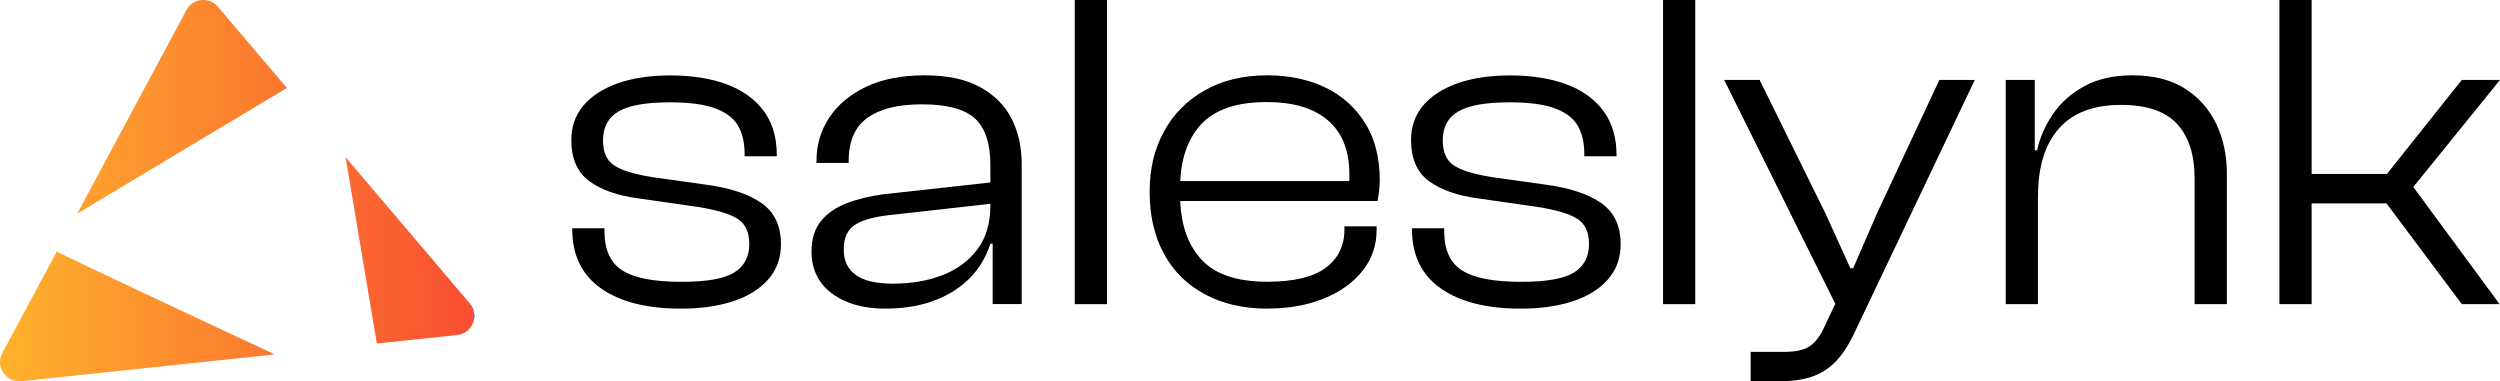
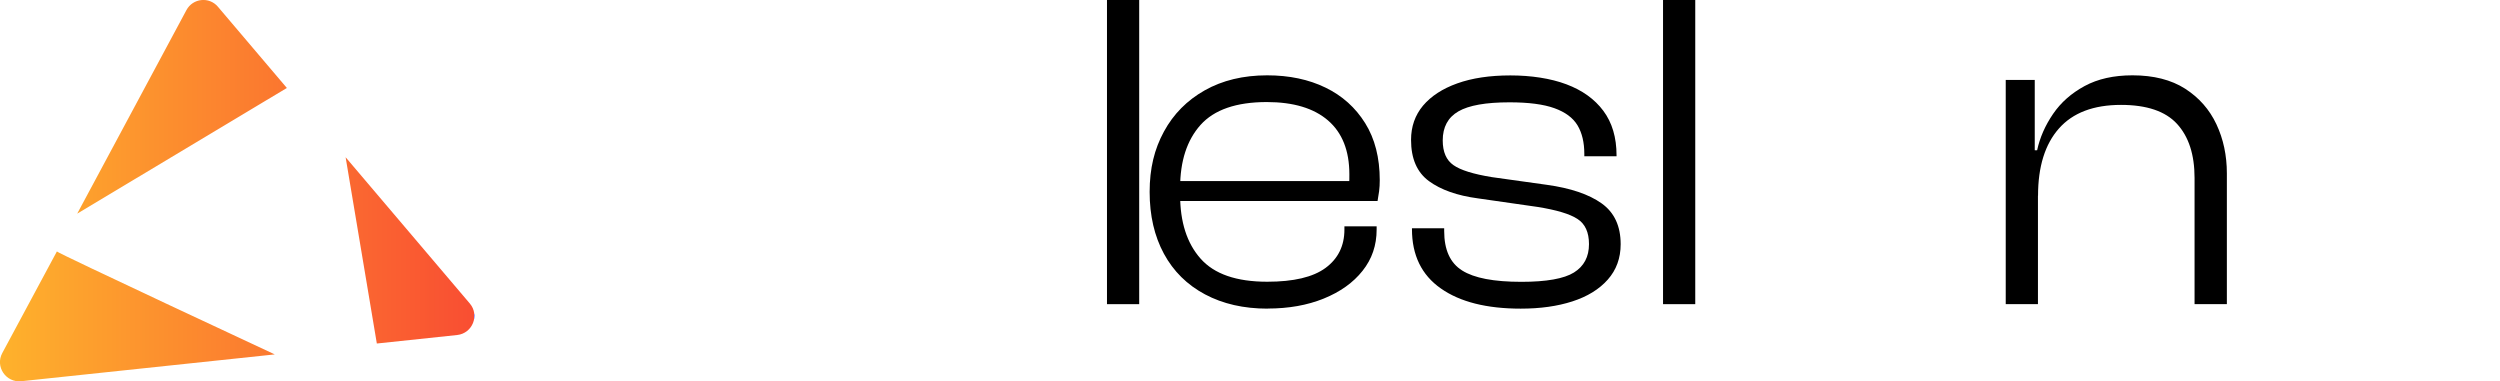
<svg xmlns="http://www.w3.org/2000/svg" id="Layer_1" viewBox="0 0 273.13 41.66">
  <defs>
    <style>.cls-1{fill:url(#linear-gradient);}.cls-1,.cls-2{stroke-width:0px;}</style>
    <linearGradient id="linear-gradient" x1="0" y1="20.83" x2="51.84" y2="20.83" gradientUnits="userSpaceOnUse">
      <stop offset="0" stop-color="#feb22c" />
      <stop offset="1" stop-color="#f94e32" />
      <stop offset="1" stop-color="#0d08f3" />
    </linearGradient>
  </defs>
-   <path class="cls-2" d="m74.42,33.72c-3.74,0-6.65-.73-8.75-2.21-2.1-1.47-3.15-3.63-3.15-6.47v-.1h3.52v.3c0,2.05.65,3.49,1.96,4.31,1.31.83,3.46,1.24,6.47,1.24,2.74,0,4.66-.34,5.75-1.02,1.09-.68,1.64-1.71,1.64-3.1,0-1.29-.42-2.21-1.26-2.75-.84-.55-2.29-.98-4.34-1.31l-6.55-.94c-2.25-.3-4.03-.93-5.33-1.88-1.31-.96-1.96-2.46-1.96-4.51,0-1.45.44-2.7,1.31-3.74.88-1.04,2.12-1.85,3.74-2.43,1.62-.58,3.55-.87,5.8-.87s4.39.32,6.12.97,3.08,1.61,4.04,2.9c.96,1.29,1.44,2.91,1.44,4.86v.1h-3.52v-.25c0-1.26-.25-2.3-.74-3.12-.5-.83-1.34-1.45-2.53-1.88-1.19-.43-2.83-.64-4.91-.64-2.58,0-4.44.33-5.58.99s-1.71,1.72-1.71,3.17c0,1.26.39,2.16,1.17,2.7.78.55,2.17.98,4.19,1.31l6,.84c2.61.36,4.61,1.04,6,2.03,1.39.99,2.08,2.48,2.08,4.46,0,1.52-.47,2.81-1.41,3.87-.94,1.06-2.23,1.85-3.87,2.38-1.64.53-3.51.79-5.63.79Z" />
-   <path class="cls-2" d="m96.74,33.72c-2.41,0-4.36-.55-5.85-1.66-1.49-1.11-2.23-2.64-2.23-4.59,0-1.35.34-2.46,1.02-3.3.68-.84,1.61-1.5,2.8-1.96,1.19-.46,2.55-.79,4.07-.99l12.15-1.34v2.33l-11.06,1.24c-1.85.17-3.22.51-4.12,1.04-.89.53-1.34,1.44-1.34,2.73s.43,2.16,1.29,2.8c.86.64,2.21.97,4.07.97,2.02,0,3.82-.31,5.4-.92,1.59-.61,2.86-1.54,3.82-2.8.96-1.26,1.44-2.86,1.44-4.81l.69.25v3.92h-.69c-.73,2.25-2.1,3.99-4.12,5.23-2.02,1.24-4.46,1.86-7.34,1.86Zm14.88-.5h-3.17v-6.69l-.25-.2v-8.28c0-2.38-.56-4.08-1.69-5.11-1.12-1.02-3.04-1.54-5.75-1.54s-4.6.49-5.98,1.46c-1.37.98-2.06,2.55-2.06,4.74v.2h-3.52v-.2c0-1.75.46-3.33,1.39-4.74.93-1.4,2.26-2.53,4.02-3.37,1.75-.84,3.88-1.26,6.4-1.26s4.5.43,6.07,1.29c1.57.86,2.72,2.02,3.45,3.47.73,1.46,1.09,3.09,1.09,4.91v15.32Z" />
-   <path class="cls-2" d="m120.94,33.23h-3.52V0h3.52v33.23Z" />
+   <path class="cls-2" d="m120.94,33.23V0h3.52v33.23Z" />
  <path class="cls-2" d="m138.49,33.72c-2.61,0-4.89-.52-6.84-1.56s-3.45-2.52-4.49-4.44-1.56-4.17-1.56-6.75.52-4.68,1.56-6.59c1.04-1.92,2.53-3.42,4.46-4.51,1.93-1.09,4.21-1.64,6.82-1.64,2.41,0,4.54.45,6.37,1.34,1.84.89,3.28,2.19,4.34,3.89,1.06,1.7,1.59,3.78,1.59,6.22,0,.43-.02.84-.07,1.21-.05.38-.11.74-.17,1.07h-22.71v-2.18h20.58l-1.04,1.29c.03-.33.06-.66.07-.99.02-.33.02-.68.02-1.04,0-2.58-.78-4.54-2.33-5.88-1.55-1.34-3.79-2.01-6.69-2.01-3.34,0-5.75.84-7.24,2.5-1.49,1.67-2.23,3.96-2.23,6.87v.79c0,2.94.74,5.26,2.23,6.94,1.49,1.69,3.92,2.53,7.29,2.53,2.88,0,5-.5,6.37-1.51,1.37-1.01,2.06-2.41,2.06-4.19v-.35h3.52v.35c0,1.72-.51,3.22-1.54,4.51-1.02,1.29-2.44,2.3-4.24,3.03-1.8.73-3.84,1.09-6.13,1.09Z" />
  <path class="cls-2" d="m166.16,33.72c-3.74,0-6.65-.73-8.75-2.21-2.1-1.47-3.15-3.63-3.15-6.47v-.1h3.52v.3c0,2.05.65,3.49,1.96,4.31,1.31.83,3.46,1.24,6.47,1.24,2.74,0,4.66-.34,5.75-1.02,1.09-.68,1.64-1.71,1.64-3.1,0-1.29-.42-2.21-1.26-2.75-.84-.55-2.29-.98-4.34-1.31l-6.55-.94c-2.25-.3-4.03-.93-5.33-1.88-1.31-.96-1.96-2.46-1.96-4.51,0-1.45.44-2.7,1.31-3.74.88-1.04,2.12-1.85,3.74-2.43,1.62-.58,3.55-.87,5.8-.87s4.39.32,6.12.97,3.08,1.61,4.04,2.9c.96,1.29,1.44,2.91,1.44,4.86v.1h-3.52v-.25c0-1.26-.25-2.3-.74-3.12-.5-.83-1.34-1.45-2.53-1.88-1.19-.43-2.83-.64-4.91-.64-2.58,0-4.44.33-5.58.99s-1.71,1.72-1.71,3.17c0,1.26.39,2.16,1.17,2.7.78.55,2.17.98,4.19,1.31l6,.84c2.61.36,4.61,1.04,6,2.03,1.39.99,2.08,2.48,2.08,4.46,0,1.52-.47,2.81-1.41,3.87-.94,1.06-2.23,1.85-3.87,2.38-1.64.53-3.51.79-5.63.79Z" />
  <path class="cls-2" d="m185.21,33.23h-3.52V0h3.52v33.23Z" />
-   <path class="cls-2" d="m194.33,41.66h-3.07v-3.22h3.72c1.22,0,2.14-.21,2.75-.62.61-.41,1.15-1.13,1.61-2.16l1.88-3.97-.45,2.03-12.4-24.99h3.87l7.19,14.58,2.73,6h.3l2.63-6.05,6.79-14.53h3.87l-13.29,27.92c-.6,1.22-1.26,2.21-2.01,2.95-.74.74-1.61,1.27-2.6,1.59-.99.31-2.17.47-3.52.47Z" />
  <path class="cls-2" d="m222.65,33.23h-3.52V8.73h3.17v7.79l.35.25v16.46Zm20.63,0h-3.52v-13.79c0-2.55-.64-4.51-1.91-5.9-1.27-1.39-3.32-2.08-6.12-2.08-3.01,0-5.27.86-6.79,2.58-1.52,1.72-2.28,4.17-2.28,7.34h-.94l-.05-4.96h.89c.3-1.39.88-2.71,1.74-3.97.86-1.26,2.01-2.27,3.45-3.05,1.44-.78,3.18-1.17,5.23-1.17,2.31,0,4.23.49,5.75,1.46,1.52.98,2.66,2.27,3.42,3.89.76,1.62,1.14,3.41,1.14,5.36v14.28Z" />
-   <path class="cls-2" d="m252.55,33.23h-3.52V0h3.52v33.23Zm20.53,0h-4.12l-8.23-11.01h-9.67v-3.22h9.72l8.18-10.27h4.17l-9.47,11.7,9.42,12.79Z" />
  <path class="cls-1" d="m8.43,23.35L20.37,1.1c.7-1.3,2.49-1.49,3.44-.36l7.53,8.87-22.92,13.74Zm-2.22,4.13L.25,38.57c-.8,1.48.39,3.25,2.07,3.08l27.7-2.93S6.4,27.71,6.21,27.47Zm45.12,5.68l-13.57-15.98,3.41,20.35,8.78-.93c1.67-.18,2.47-2.16,1.38-3.44Z" />
</svg>